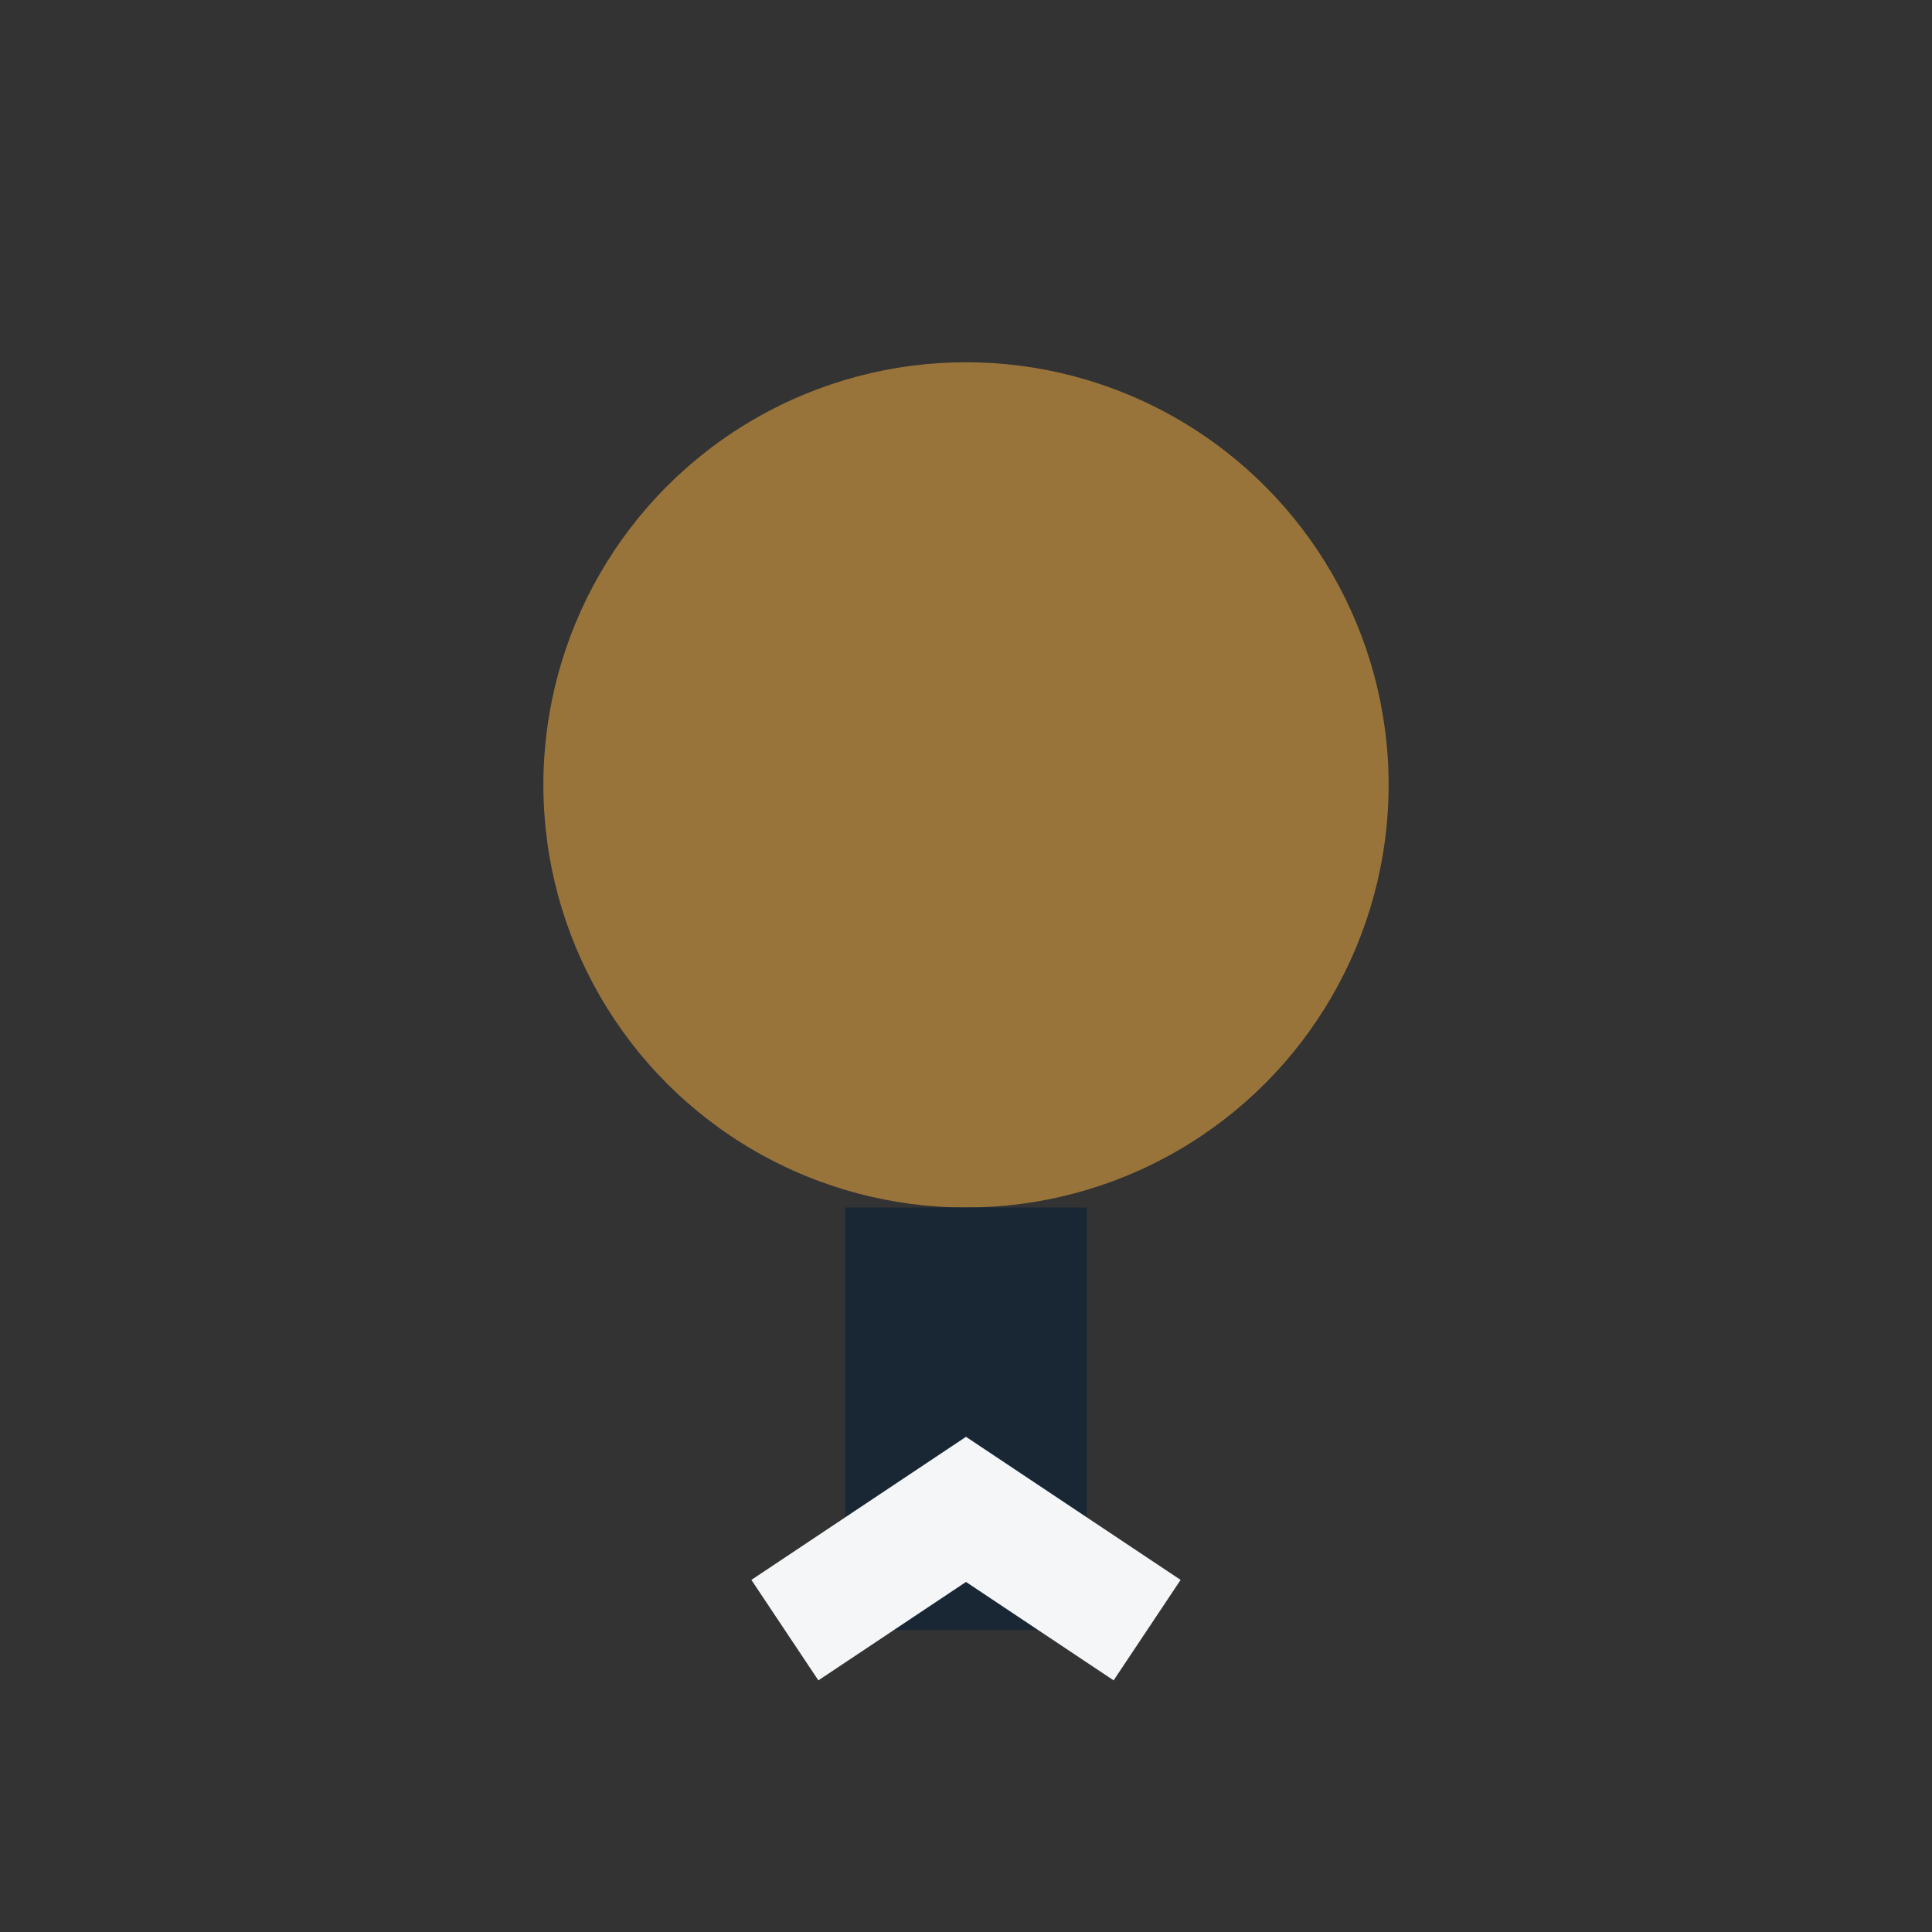
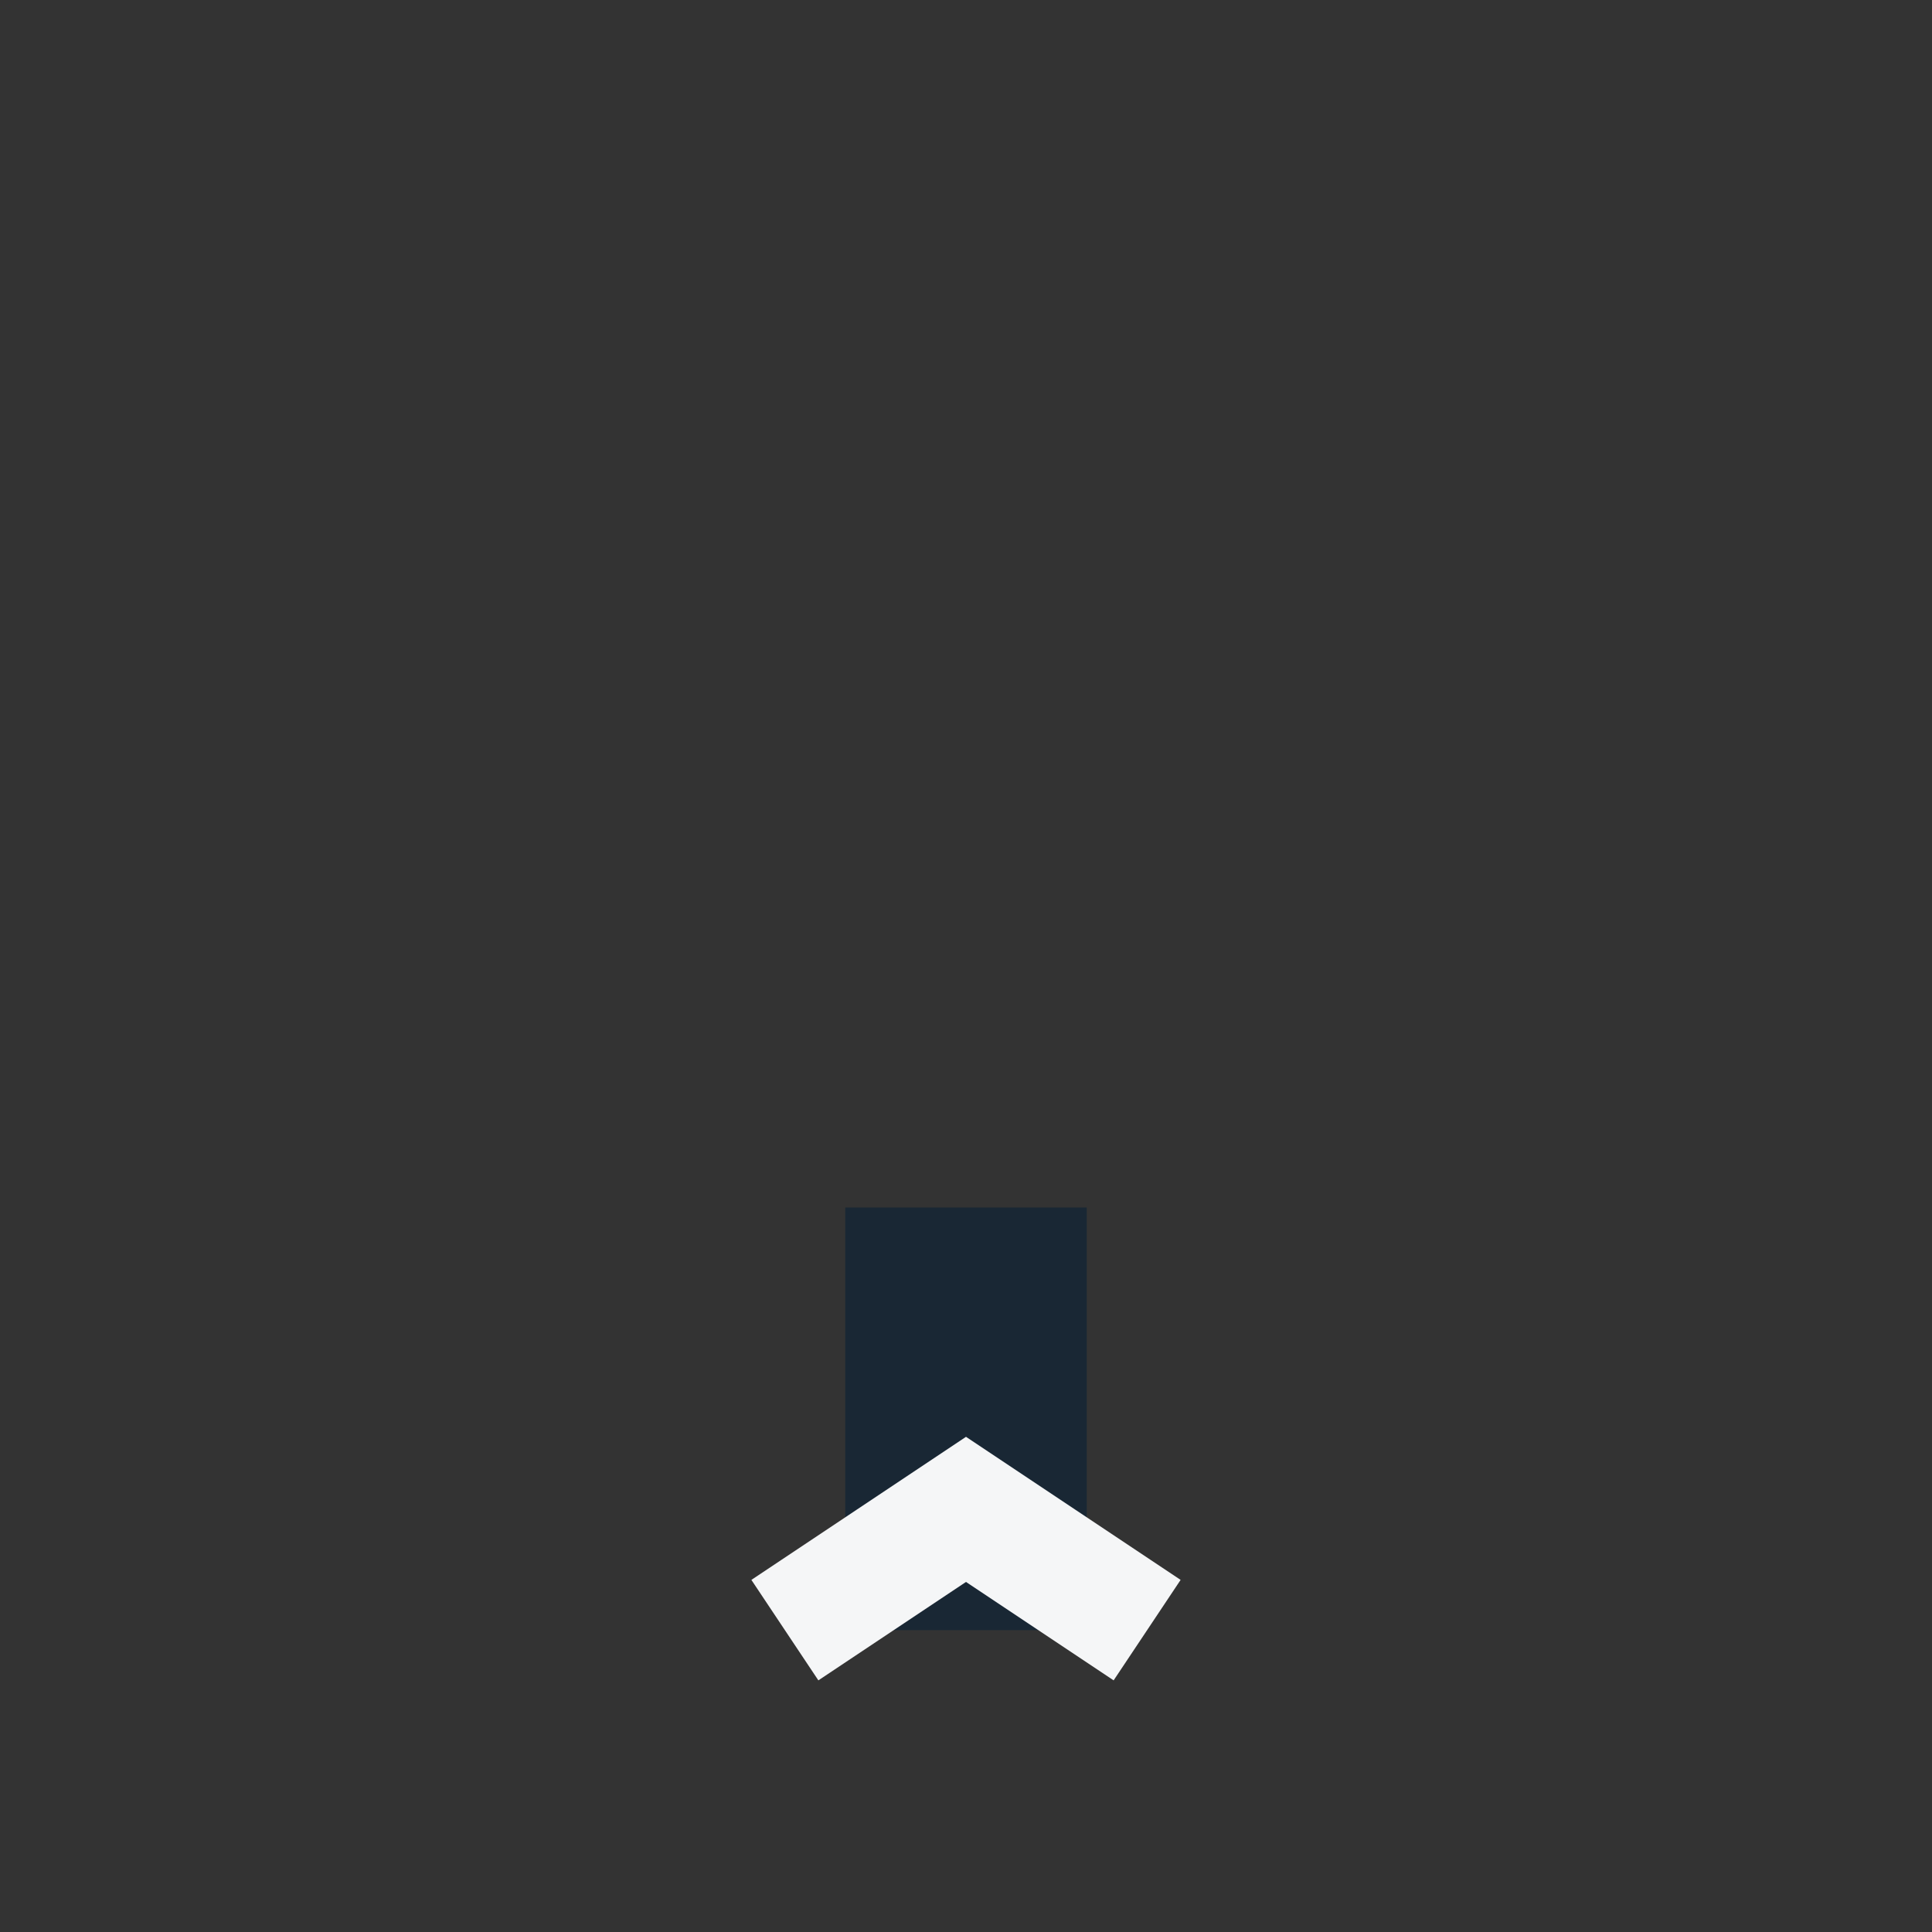
<svg xmlns="http://www.w3.org/2000/svg" width="32" height="32" viewBox="0 0 32 32">
  <rect x="0" y="0" width="32" height="32" fill="#333333" stroke="none" />
-   <circle cx="16" cy="13" r="7" fill="#98743B" />
  <rect x="14" y="20" width="4" height="7" fill="#192734" />
  <path d="M13 27l3-2 3 2" fill="none" stroke="#F5F6F7" stroke-width="2" />
</svg>